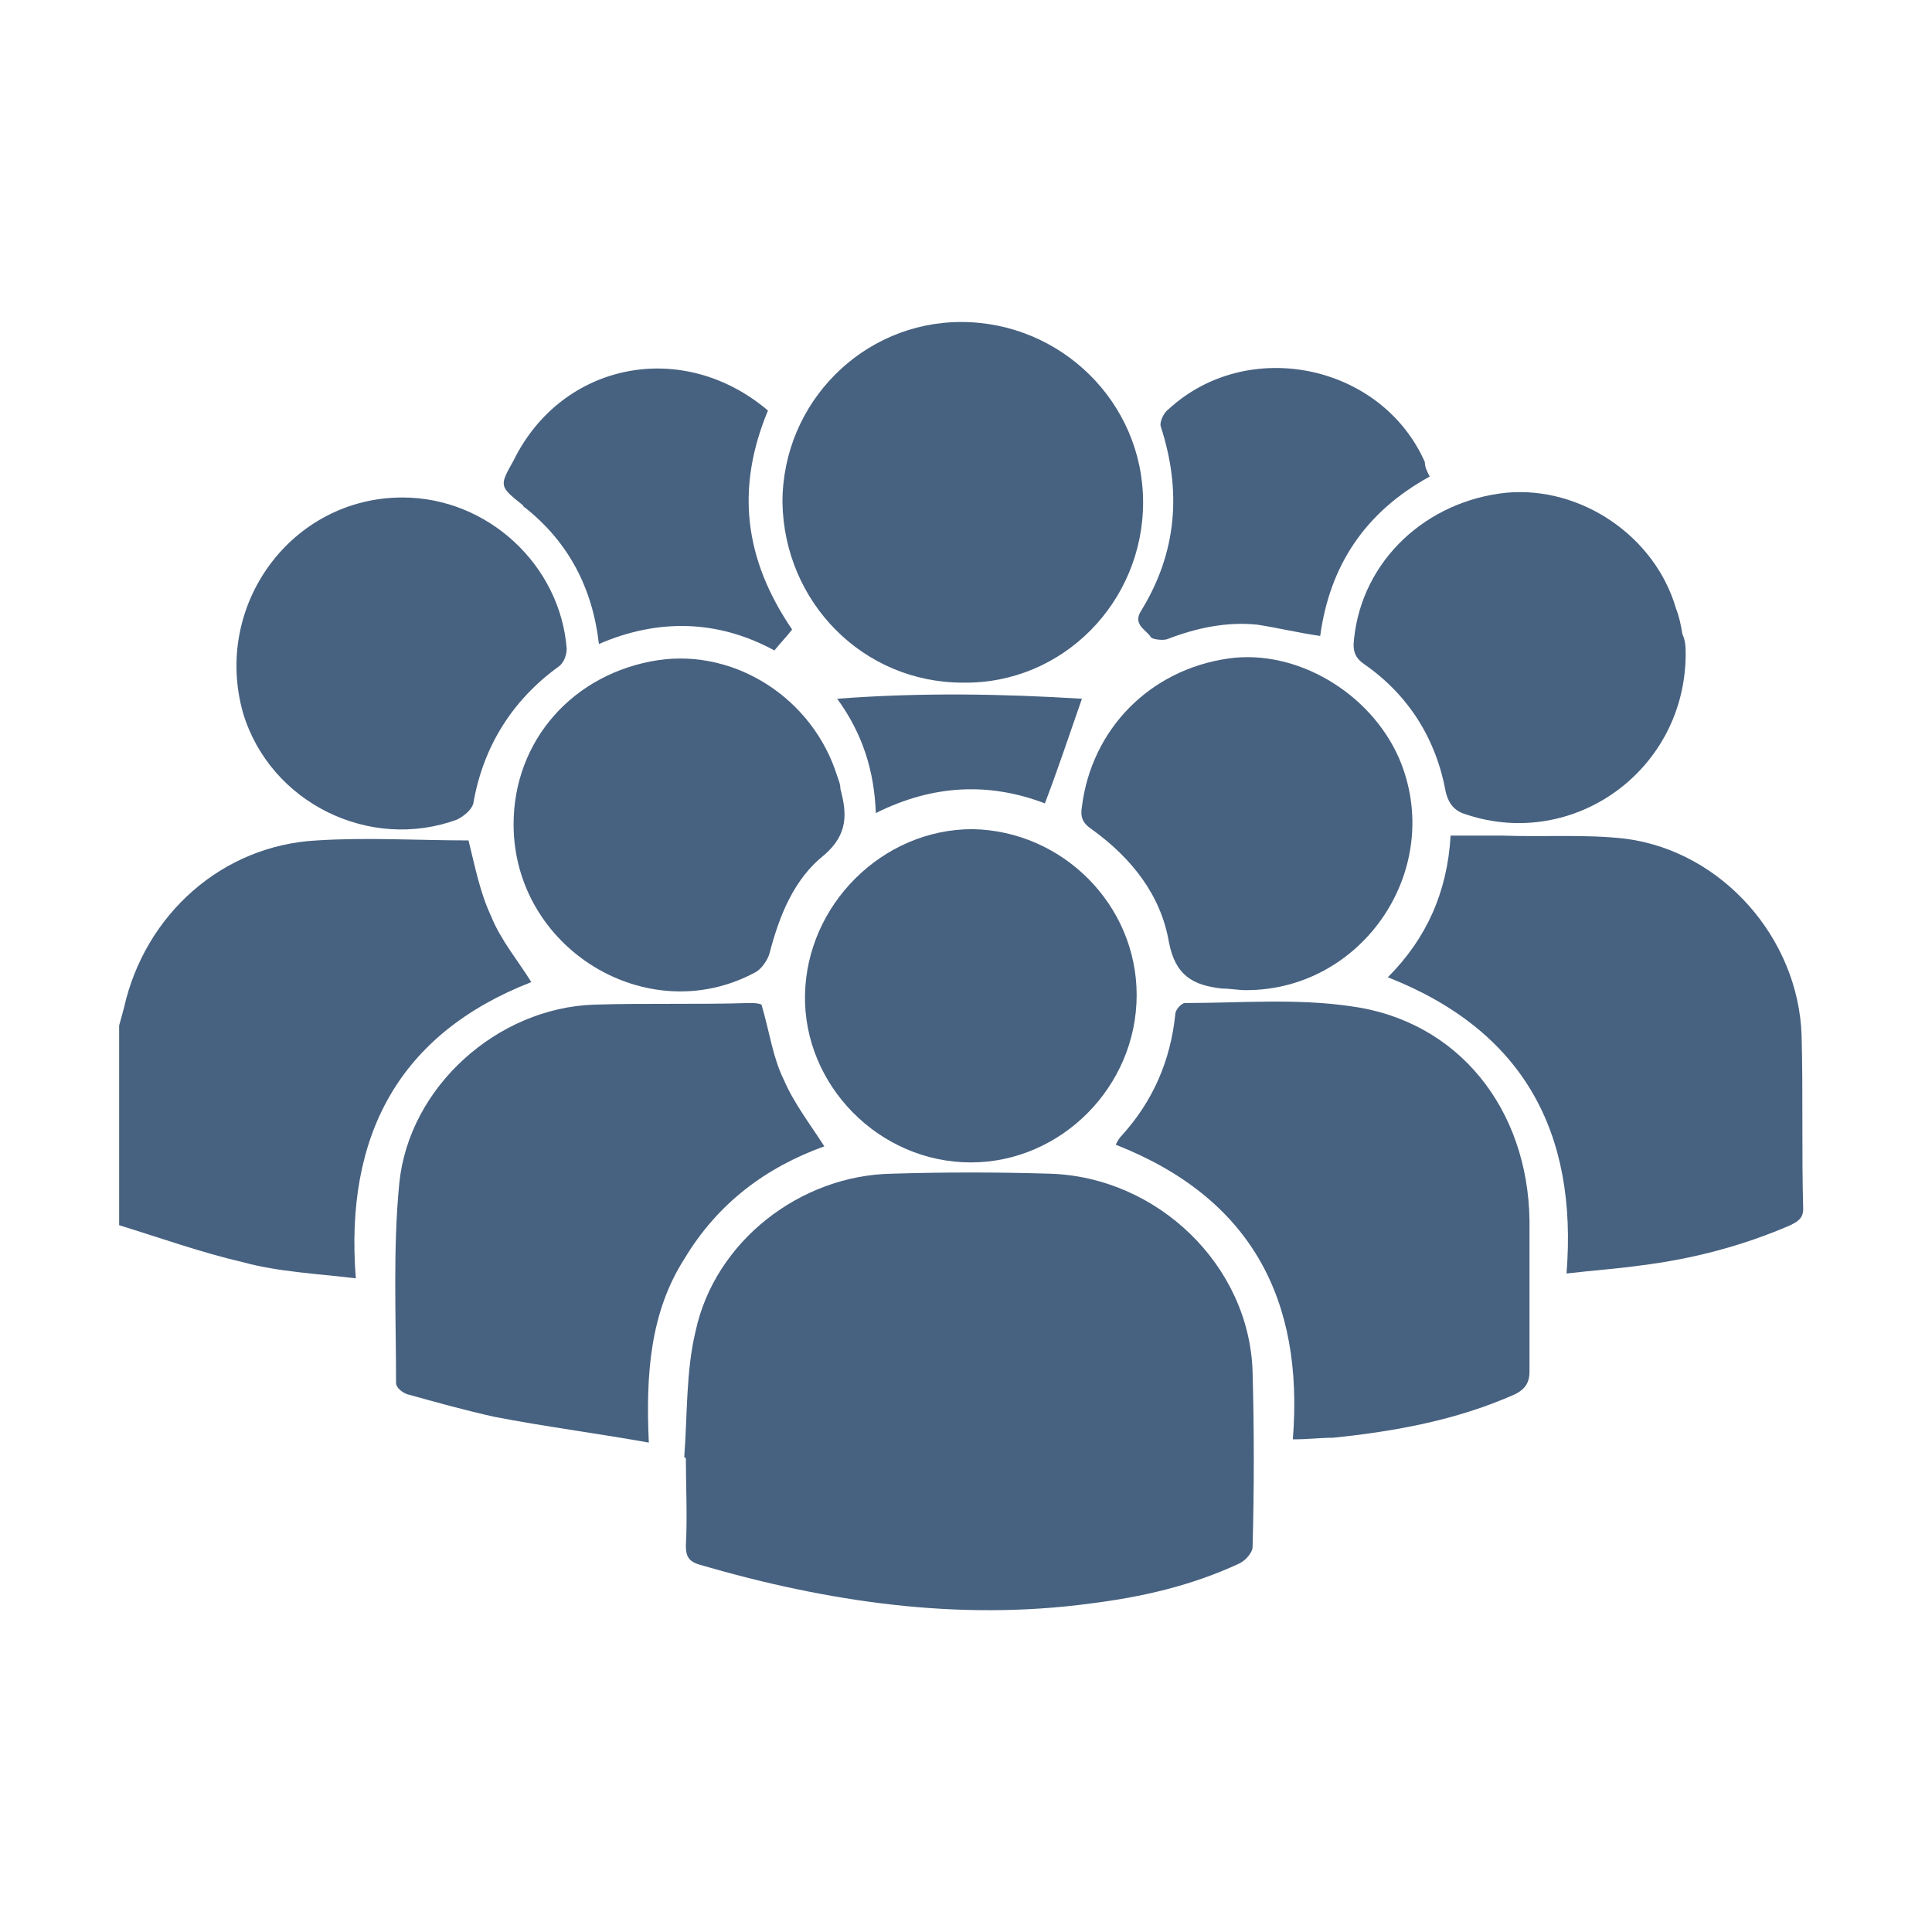
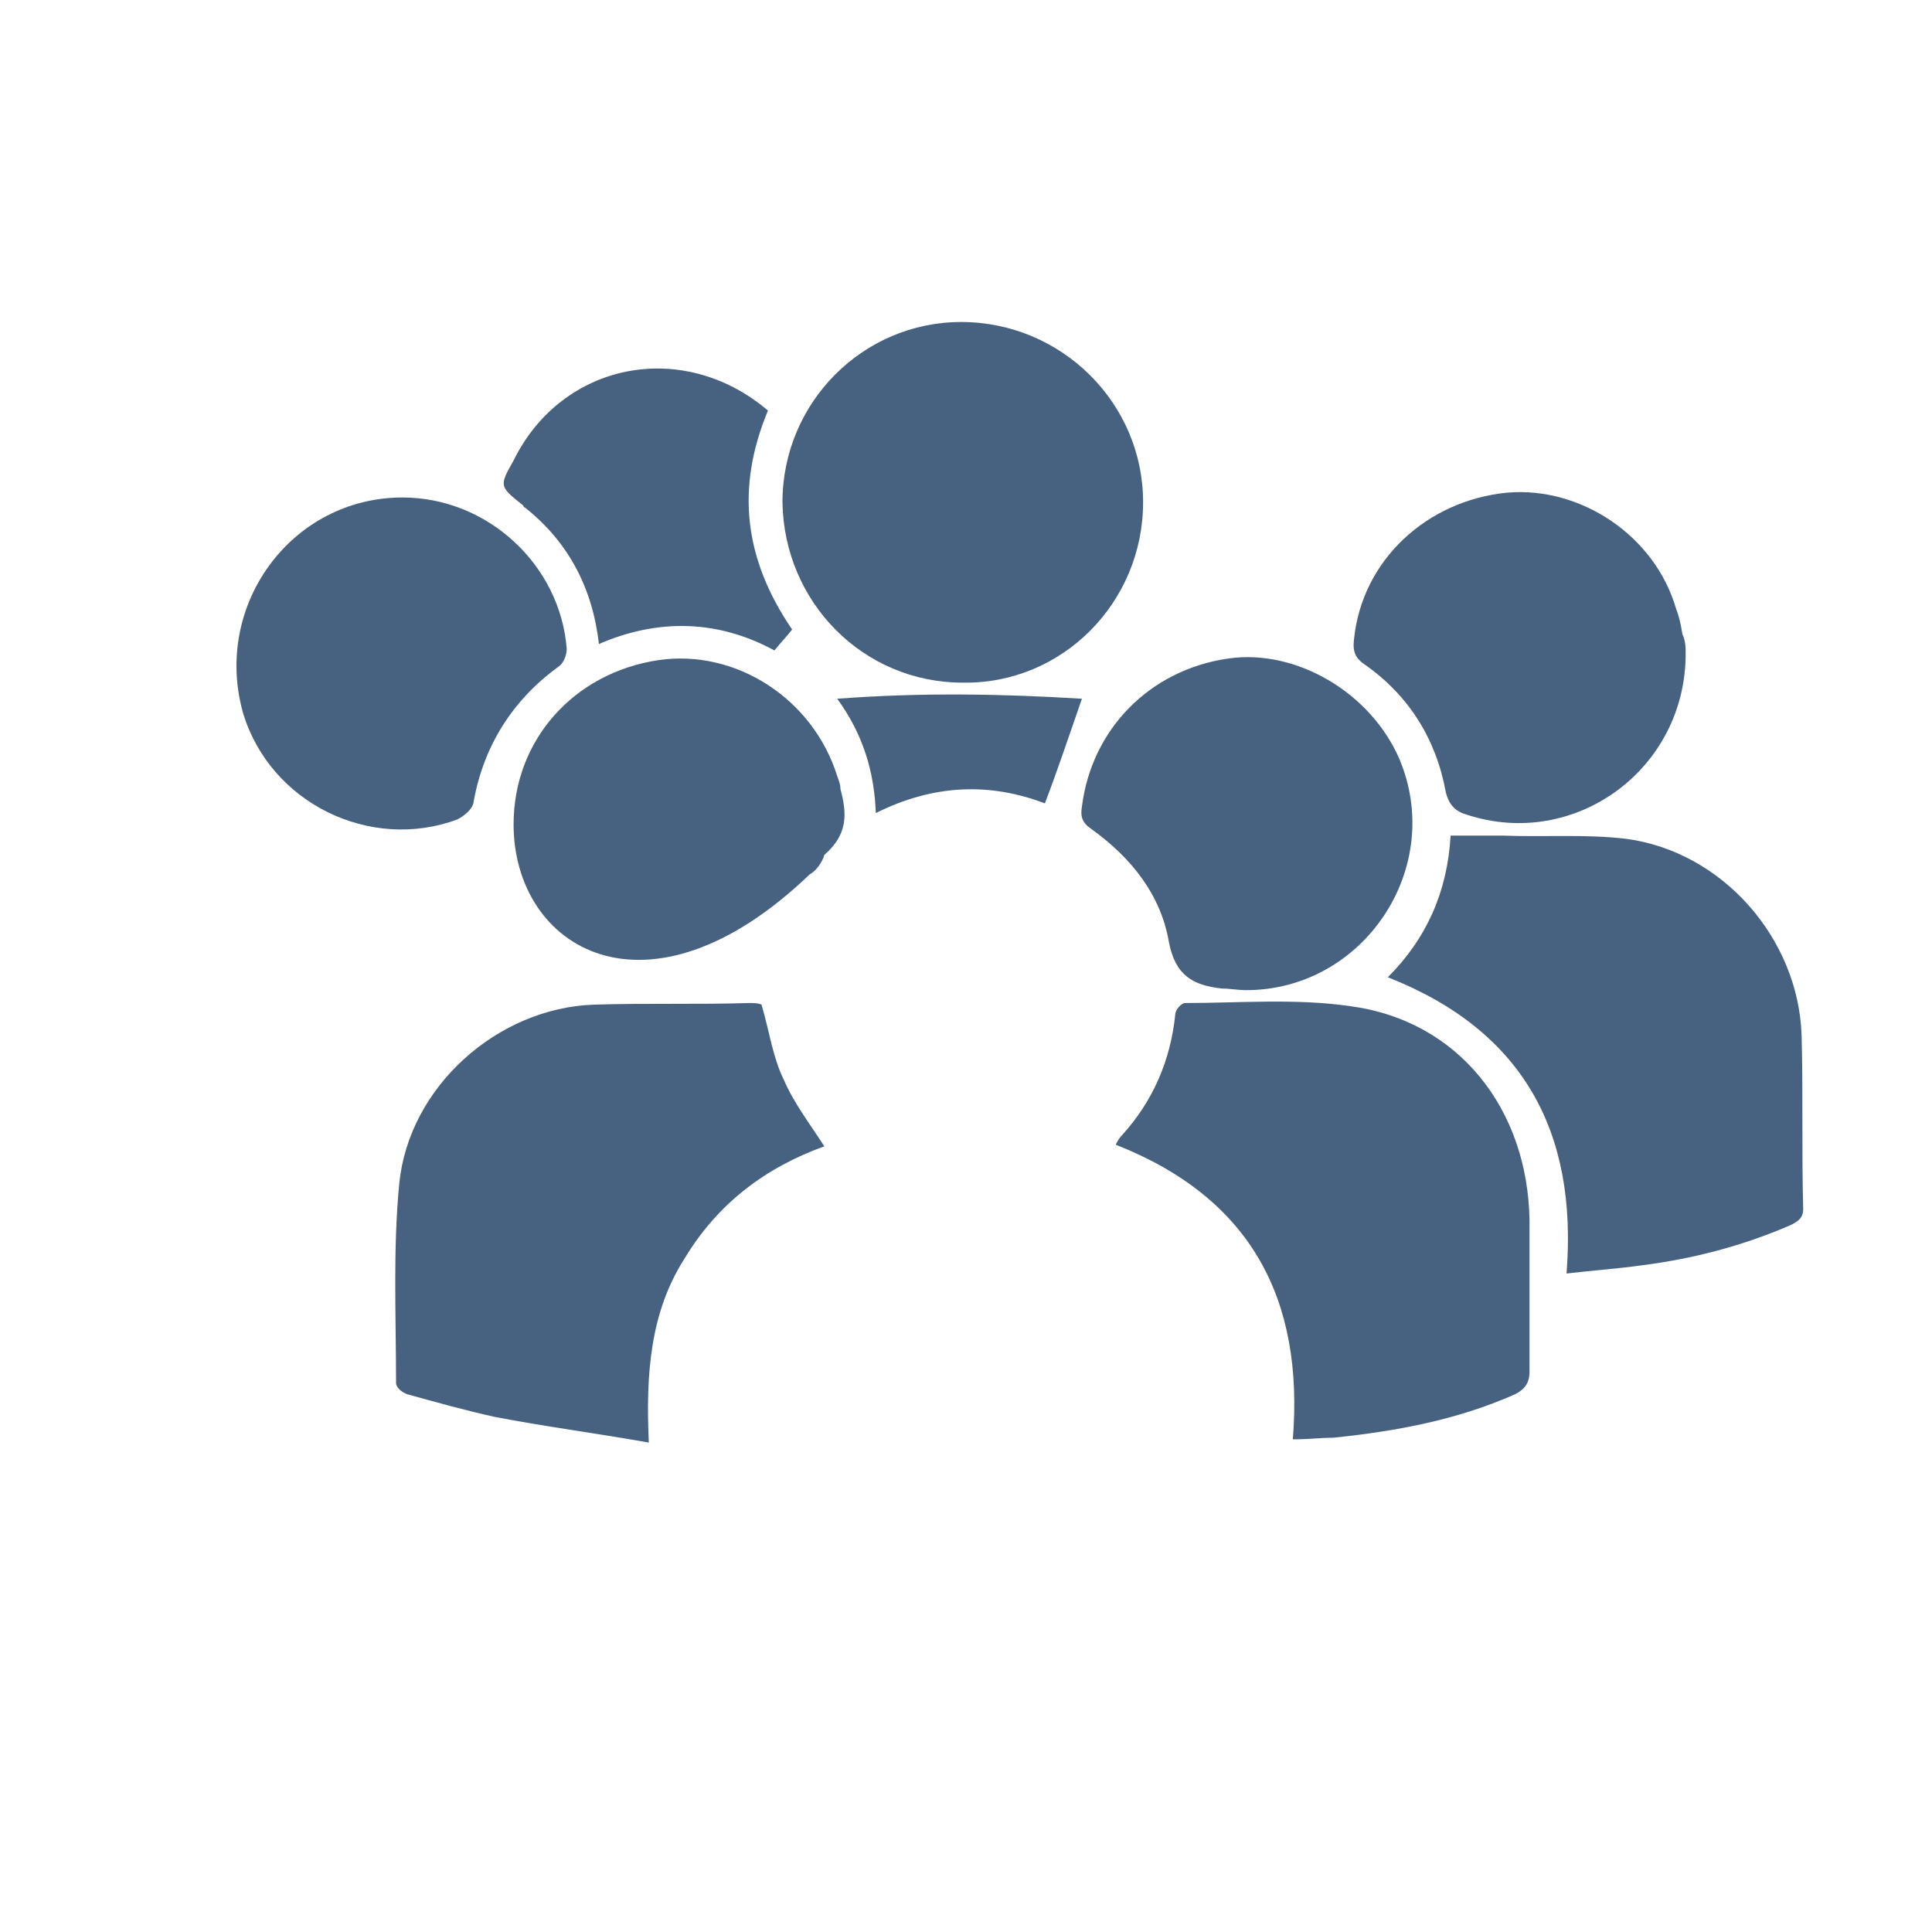
<svg xmlns="http://www.w3.org/2000/svg" version="1.1" id="Layer_1" x="0px" y="0px" viewBox="0 0 120 120" style="enable-background:new 0 0 120 120;" xml:space="preserve">
  <style type="text/css">
	.st0{fill:#476180;}
</style>
  <g>
-     <path class="st0" d="M7.4,63.7c0.1-0.4,0.2-0.7,0.3-1.1c1.3-5.8,6.1-10.1,12-10.4c3.1-0.2,6.3,0,9.4,0c0.4,1.6,0.7,3.2,1.4,4.7   c0.6,1.5,1.7,2.8,2.5,4.1c-8.2,3.2-11.6,9.5-10.9,18.4c-2.5-0.3-4.8-0.4-7-1c-2.6-0.6-5.1-1.5-7.7-2.3C7.4,72.1,7.4,67.9,7.4,63.7z   " />
-     <path class="st0" d="M42.5,90.5c0.2-2.6,0.1-5.3,0.7-7.8c1.2-5.6,6.5-9.7,12.2-9.8c3.3-0.1,6.5-0.1,9.8,0   c6.7,0.2,12.4,5.7,12.6,12.3c0.1,3.6,0.1,7.3,0,10.9c0,0.3-0.4,0.8-0.8,1c-3,1.4-6.1,2.1-9.3,2.5c-8.2,1.1-16.3-0.1-24.2-2.4   c-0.7-0.2-0.9-0.5-0.9-1.2c0.1-1.8,0-3.7,0-5.5C42.7,90.6,42.6,90.6,42.5,90.5z" />
    <path class="st0" d="M40.3,89.6c-3.4-0.6-6.5-1-9.6-1.6c-1.8-0.4-3.6-0.9-5.4-1.4c-0.3-0.1-0.7-0.4-0.7-0.7c0-4.1-0.2-8.3,0.2-12.4   c0.6-6,6.1-10.9,12.1-11.1c3.2-0.1,6.4,0,9.6-0.1c0.3,0,0.6,0,0.8,0.1c0.5,1.7,0.7,3.3,1.4,4.7c0.6,1.4,1.6,2.7,2.5,4.1   c-3.6,1.3-6.6,3.5-8.7,7C40.4,81.5,40.1,85.3,40.3,89.6z" />
    <path class="st0" d="M80.3,89.4c0.7-8.7-2.6-15-11-18.3c0.1-0.2,0.2-0.4,0.4-0.6c1.9-2.1,3-4.6,3.3-7.5c0-0.3,0.4-0.7,0.6-0.7   c3.4,0,6.9-0.3,10.3,0.2c6.7,0.9,11,6.4,11.1,13.3c0,3.1,0,6.3,0,9.4c0,0.7-0.3,1.1-0.9,1.4c-3.6,1.6-7.4,2.3-11.3,2.7   C82,89.3,81.3,89.4,80.3,89.4z" />
    <path class="st0" d="M97.3,79.1C98,70.3,94.6,64,86.2,60.7c2.4-2.4,3.7-5.3,3.9-8.8c1.1,0,2.1,0,3.2,0c2.6,0.1,5.2-0.1,7.7,0.2   c6,0.8,10.7,6.2,10.9,12.2c0.1,3.6,0,7.2,0.1,10.8c0,0.6-0.4,0.8-0.8,1c-3,1.3-6.1,2.1-9.3,2.5C100.5,78.8,99,78.9,97.3,79.1z" />
    <path class="st0" d="M71,31.2c0,6.2-5,11.3-11.2,11.2c-6.2,0-11.1-5-11.2-11.2c0-6.2,5-11.2,11.1-11.2C65.9,20,71,25,71,31.2z" />
-     <path class="st0" d="M60.3,72.2c-5.7,0-10.4-4.8-10.3-10.4c0.1-5.6,4.8-10.3,10.4-10.3c5.6,0.1,10.2,4.7,10.2,10.3   C70.6,67.5,65.9,72.2,60.3,72.2z" />
-     <path class="st0" d="M31.9,51.2c0-5.2,3.7-9.4,9-10.2c4.8-0.7,9.6,2.4,11.1,7.2c0.1,0.3,0.2,0.5,0.2,0.8c0.4,1.5,0.5,2.8-1,4.1   c-1.9,1.5-2.8,3.8-3.4,6.1c-0.1,0.4-0.5,1-0.9,1.2C40.2,64,31.9,58.9,31.9,51.2z" />
+     <path class="st0" d="M31.9,51.2c0-5.2,3.7-9.4,9-10.2c4.8-0.7,9.6,2.4,11.1,7.2c0.1,0.3,0.2,0.5,0.2,0.8c0.4,1.5,0.5,2.8-1,4.1   c-0.1,0.4-0.5,1-0.9,1.2C40.2,64,31.9,58.9,31.9,51.2z" />
    <path class="st0" d="M25,30.9c5.3,0,9.8,4.2,10.2,9.4c0,0.4-0.2,0.9-0.5,1.1c-2.9,2.1-4.7,5-5.3,8.5c-0.1,0.4-0.6,0.8-1,1   c-5.4,2-11.6-1-13.3-6.6C13.2,37.6,18.1,30.9,25,30.9z" />
    <path class="st0" d="M77.4,61.5c-0.5,0-1-0.1-1.5-0.1c-1.8-0.2-2.9-0.8-3.3-2.9c-0.5-2.9-2.3-5.2-4.8-7c-0.6-0.4-0.7-0.8-0.6-1.4   c0.6-4.8,4.2-8.5,9.1-9.2c4.2-0.6,8.8,2.1,10.6,6.2C89.8,53.9,84.7,61.5,77.4,61.5z" />
    <path class="st0" d="M104.7,40.6c0,7.2-6.9,12.2-13.6,10c-0.7-0.2-1.1-0.6-1.3-1.4c-0.6-3.3-2.3-6-5-7.9c-0.6-0.4-0.8-0.8-0.7-1.6   c0.5-4.9,4.5-8.6,9.5-9.1c4.6-0.4,9.2,2.7,10.5,7.2c0.2,0.5,0.3,1,0.4,1.6C104.7,39.8,104.7,40.3,104.7,40.6z" />
    <path class="st0" d="M47.7,25.5c-2,4.8-1.5,9.2,1.5,13.6c-0.3,0.4-0.7,0.8-1.1,1.3c-3.5-1.9-7.2-2-10.9-0.4   c-0.4-3.5-1.9-6.3-4.5-8.4c-0.1-0.1-0.2-0.1-0.2-0.2c-1.5-1.2-1.5-1.2-0.6-2.8C34.9,22.5,42.4,21,47.7,25.5z" />
-     <path class="st0" d="M88.8,29.6c-4,2.2-6.2,5.5-6.8,9.9c-1.4-0.2-2.6-0.5-3.9-0.7c-1.9-0.2-3.8,0.2-5.6,0.9c-0.3,0.1-0.9,0-1-0.1   c-0.3-0.5-1.2-0.8-0.6-1.7c2.2-3.6,2.5-7.4,1.2-11.4c-0.1-0.3,0.2-0.9,0.5-1.1c4.9-4.5,13.2-2.8,15.9,3.3   C88.5,29,88.6,29.2,88.8,29.6z" />
    <path class="st0" d="M67.2,43.4c-0.8,2.3-1.5,4.4-2.3,6.5c-3.4-1.3-6.9-1.2-10.5,0.6c-0.1-2.6-0.8-4.9-2.4-7.1   C57.3,43,62.3,43.1,67.2,43.4z" />
  </g>
</svg>